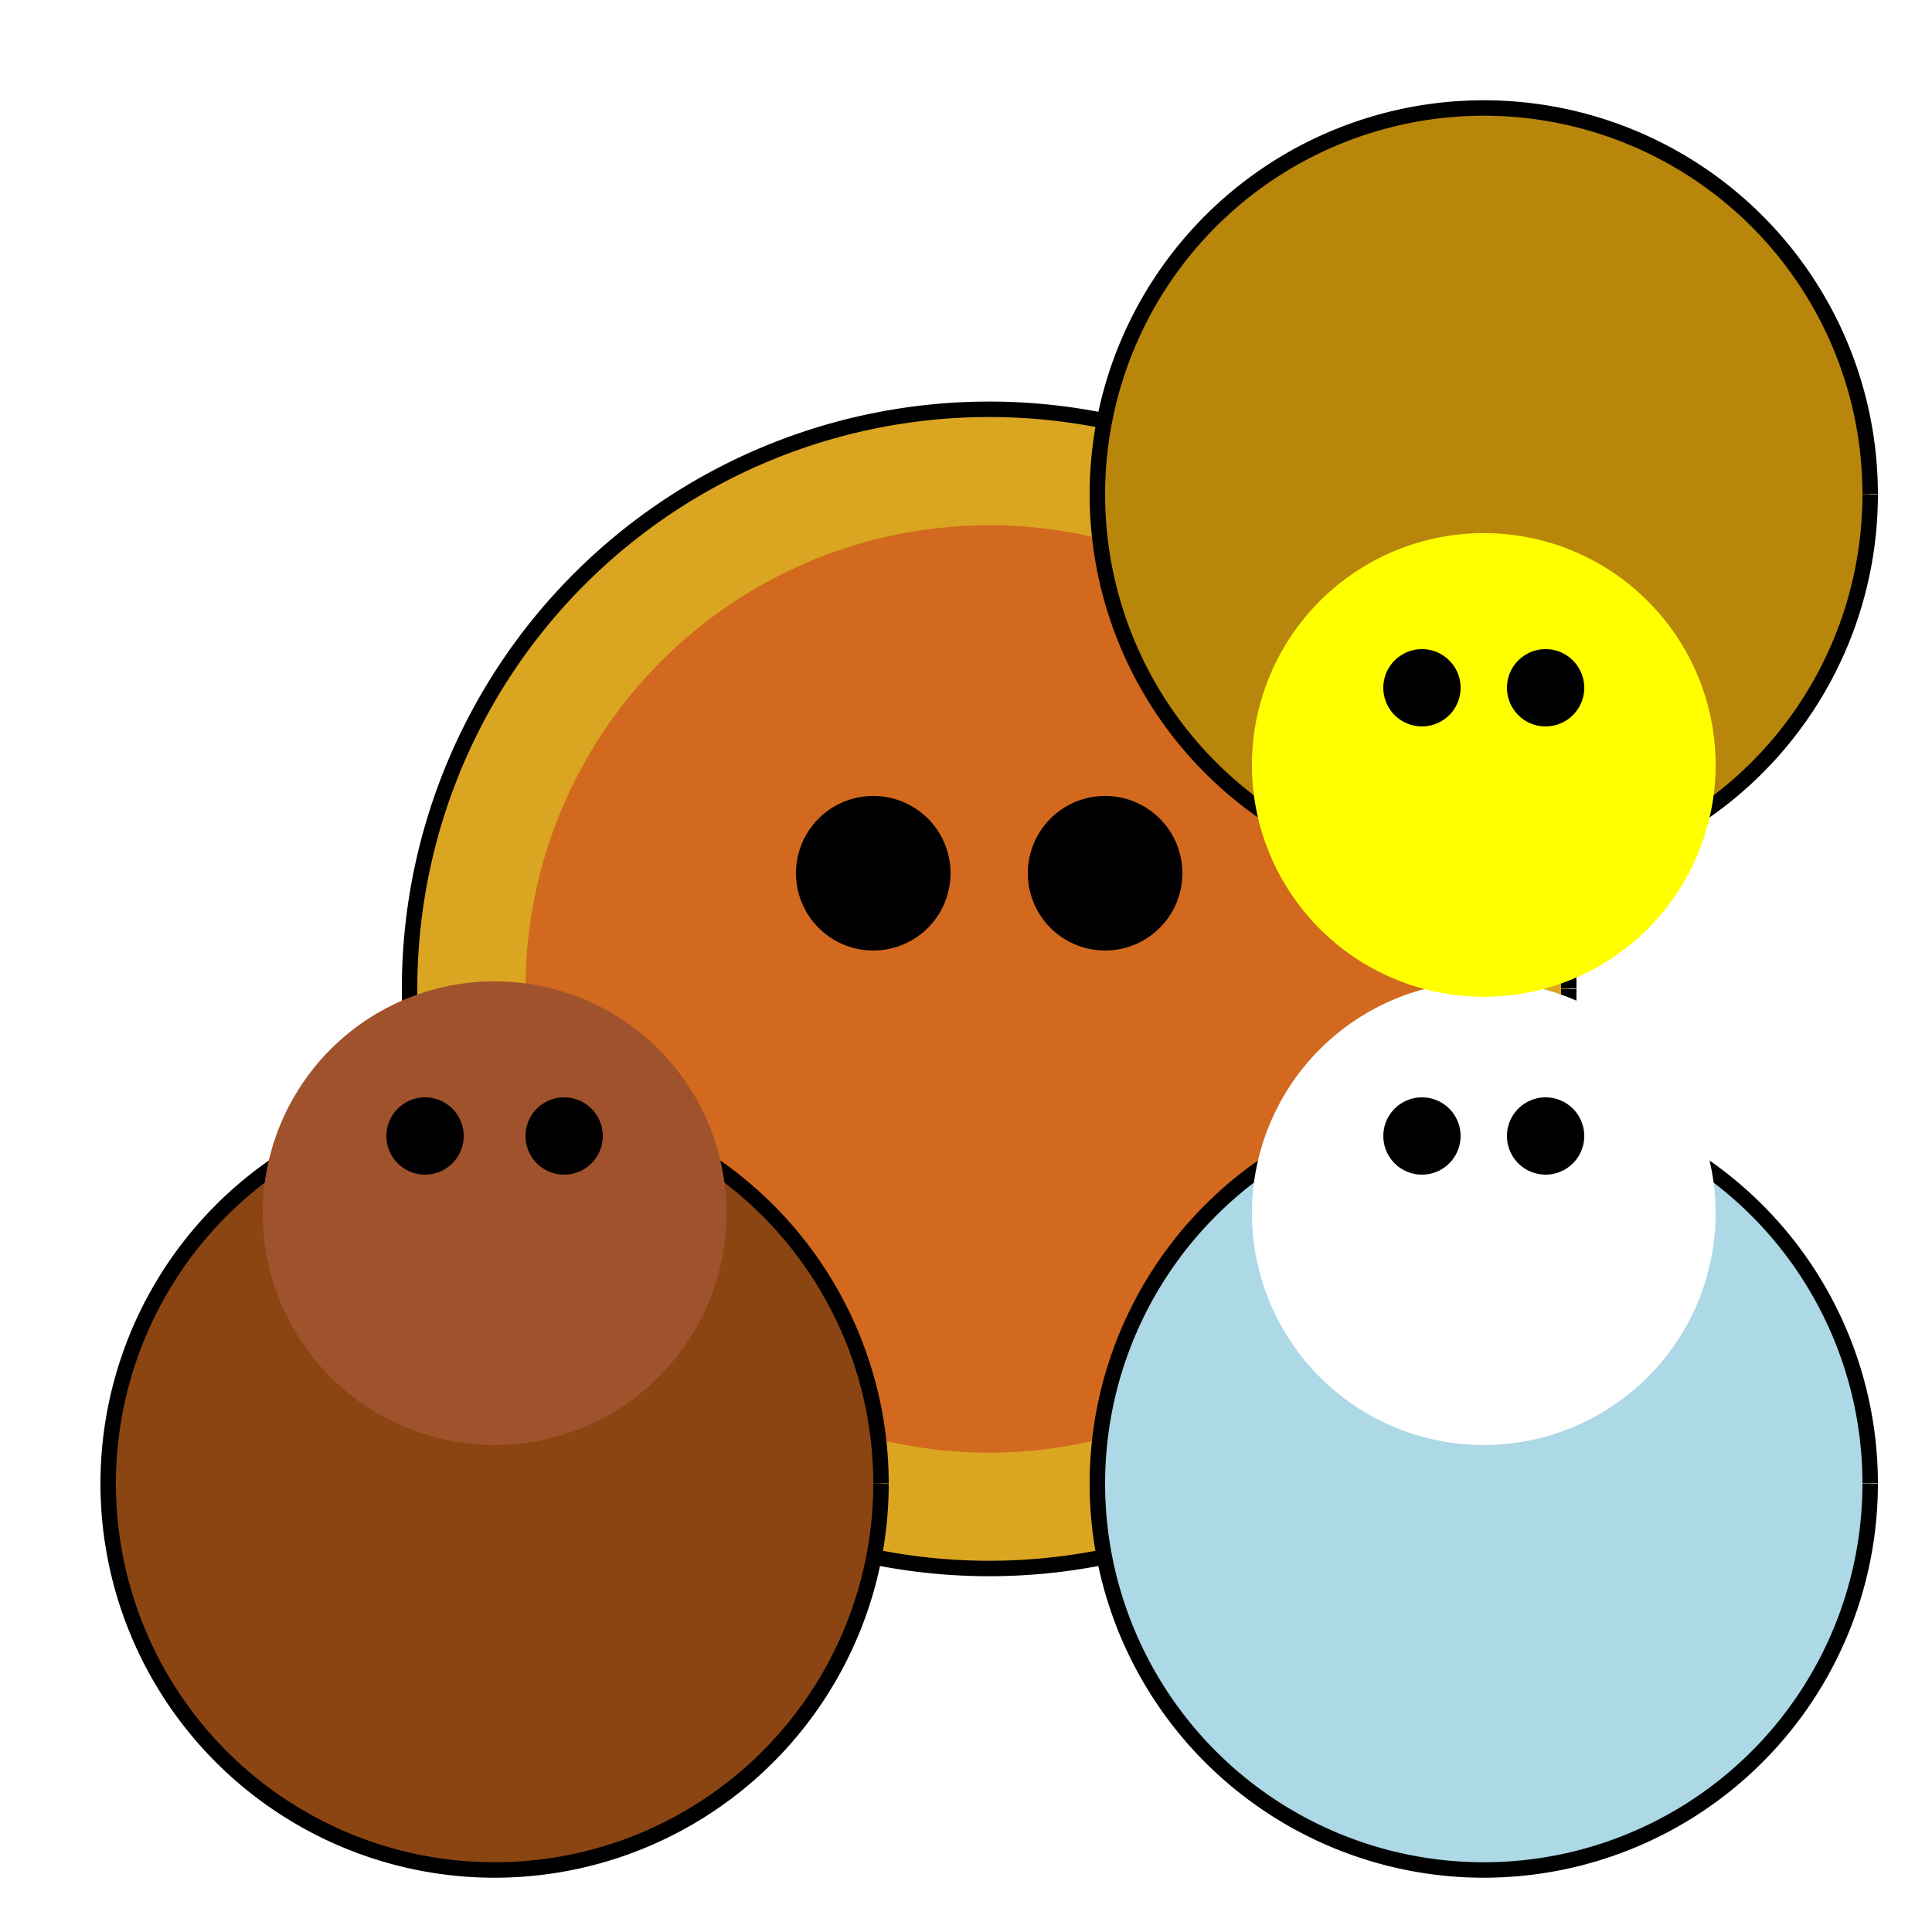
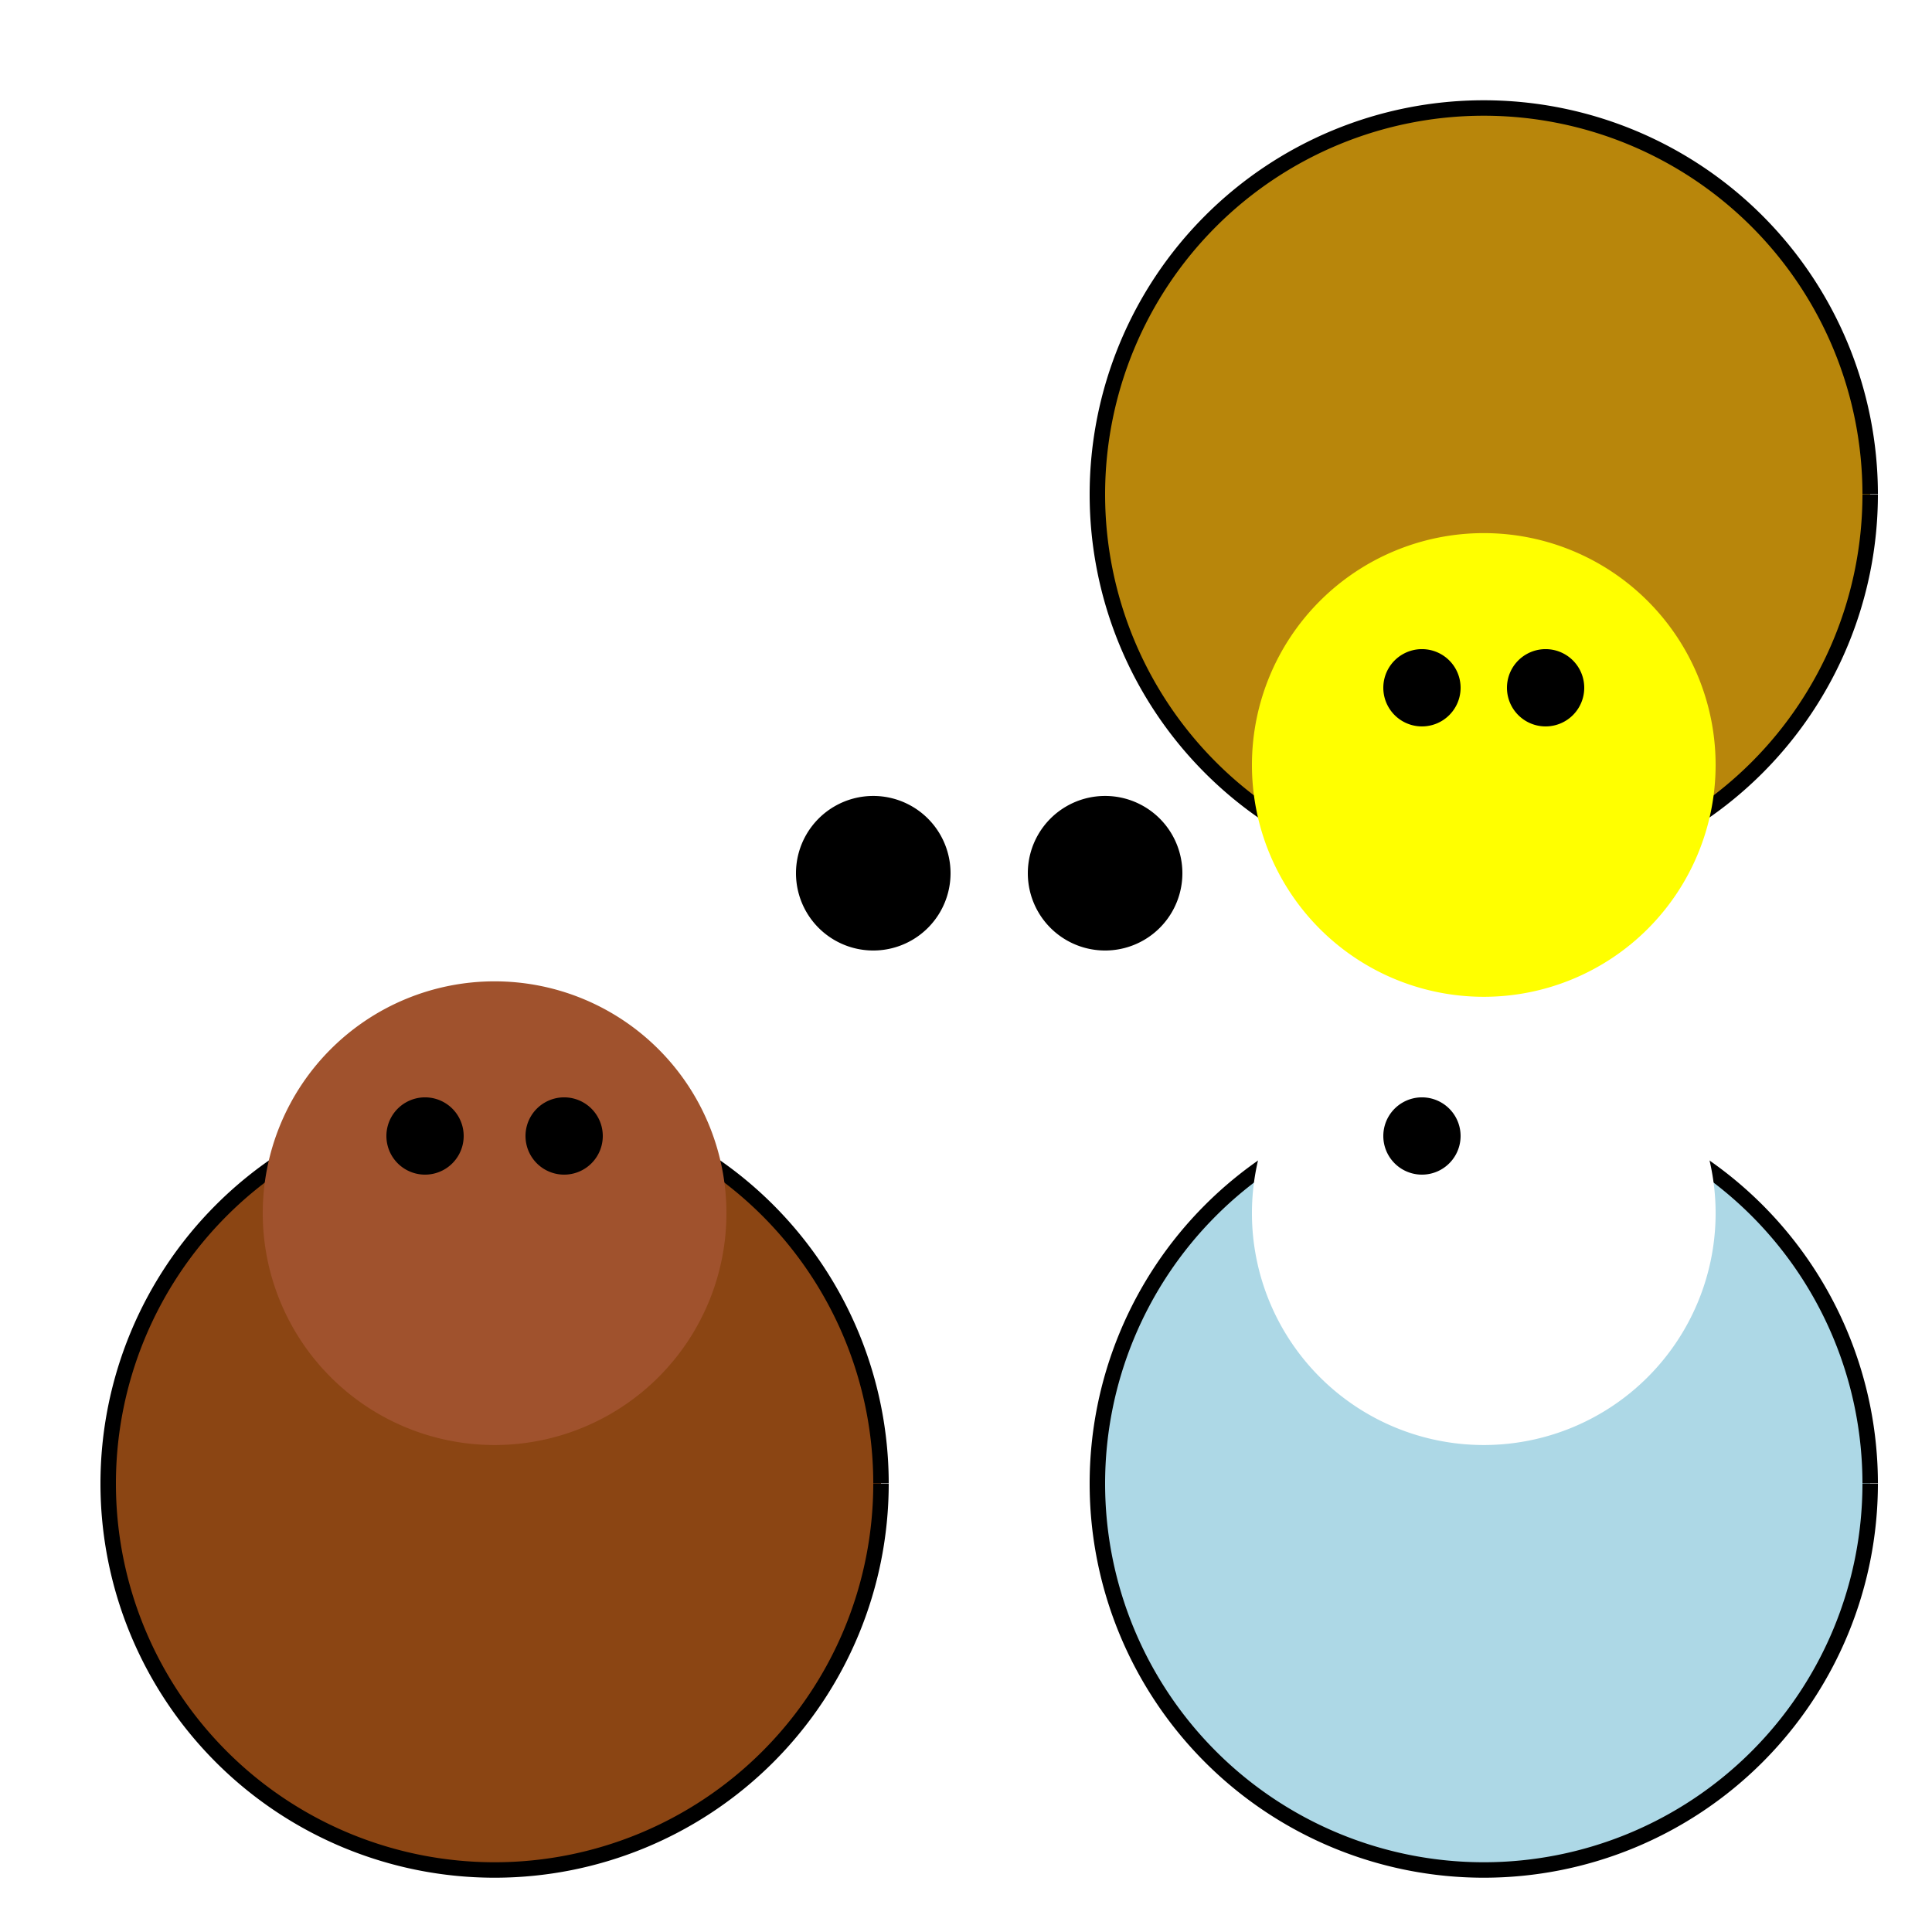
<svg xmlns="http://www.w3.org/2000/svg" width="500" height="500">
  <defs />
  <g>
-     <rect fill="#FFFFFF" stroke="none" x="0" y="0" width="512" height="512" />
-     <path fill="goldenrod" stroke="black" paint-order="fill stroke markers" d=" M 406 256 A 150 150 0 1 1 406 255.85" stroke-miterlimit="10" stroke-width="4" stroke-dasharray="" />
-     <path fill="chocolate" stroke="none" paint-order="stroke fill markers" d=" M 376 256 A 120 120 0 1 1 376 255.88" />
    <path fill="black" stroke="none" paint-order="stroke fill markers" d=" M 246 226 A 20 20 0 1 1 246 225.98" />
    <path fill="black" stroke="none" paint-order="stroke fill markers" d=" M 306 226 A 20 20 0 1 1 306 225.98" />
    <path fill="saddlebrown" stroke="black" paint-order="fill stroke markers" d=" M 228 384 A 100 100 0 1 1 228 383.9" stroke-miterlimit="10" stroke-width="4" stroke-dasharray="" />
    <path fill="sienna" stroke="none" paint-order="stroke fill markers" d=" M 188 314 A 60 60 0 1 1 188 313.94" />
    <path fill="black" stroke="none" paint-order="stroke fill markers" d=" M 120 294 A 10 10 0 1 1 120 293.99" />
    <path fill="black" stroke="none" paint-order="stroke fill markers" d=" M 156 294 A 10 10 0 1 1 156 293.99" />
    <path fill="lightblue" stroke="black" paint-order="fill stroke markers" d=" M 484 384 A 100 100 0 1 1 484 383.9" stroke-miterlimit="10" stroke-width="4" stroke-dasharray="" />
    <path fill="white" stroke="none" paint-order="stroke fill markers" d=" M 444 314 A 60 60 0 1 1 444 313.94" />
    <path fill="black" stroke="none" paint-order="stroke fill markers" d=" M 378 294 A 10 10 0 1 1 378 293.99" />
-     <path fill="black" stroke="none" paint-order="stroke fill markers" d=" M 410 294 A 10 10 0 1 1 410 293.99" />
    <path fill="darkgoldenrod" stroke="black" paint-order="fill stroke markers" d=" M 484 128 A 100 100 0 1 1 484 127.9" stroke-miterlimit="10" stroke-width="4" stroke-dasharray="" />
    <path fill="yellow" stroke="none" paint-order="stroke fill markers" d=" M 444 198 A 60 60 0 1 1 444 197.94" />
    <path fill="black" stroke="none" paint-order="stroke fill markers" d=" M 378 178 A 10 10 0 1 1 378 177.99" />
    <path fill="black" stroke="none" paint-order="stroke fill markers" d=" M 410 178 A 10 10 0 1 1 410 177.99" />
  </g>
</svg>